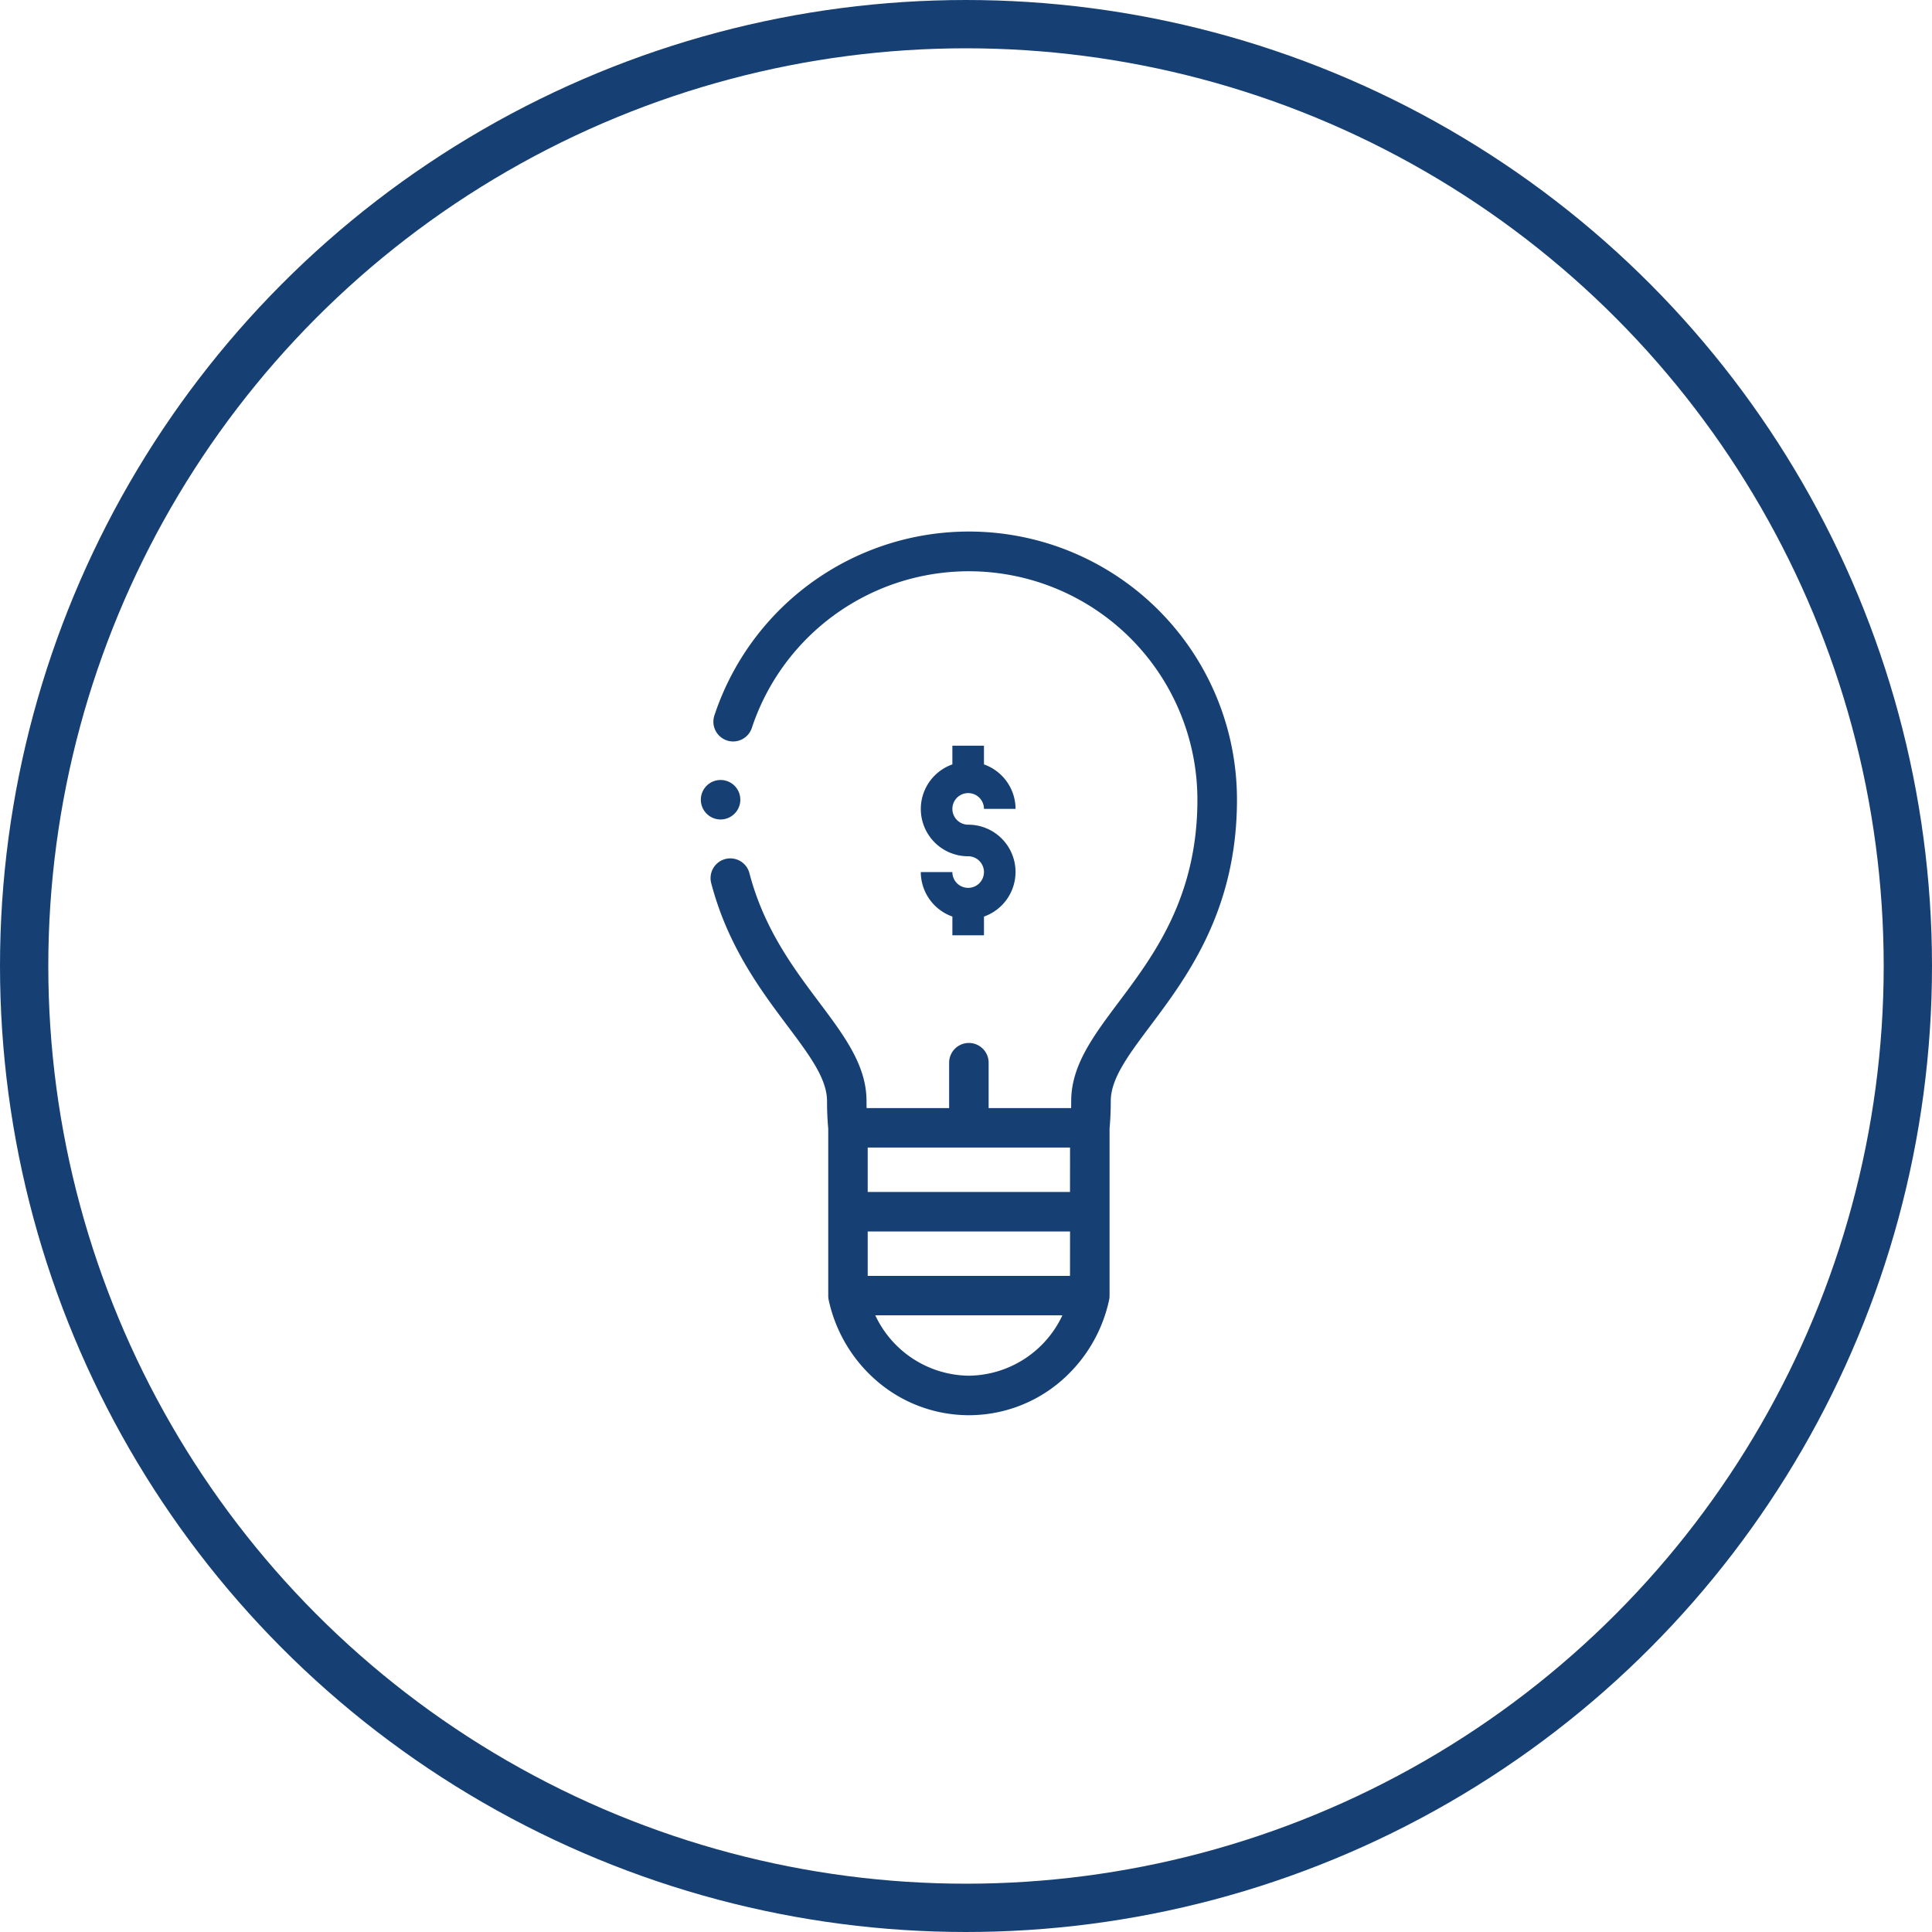
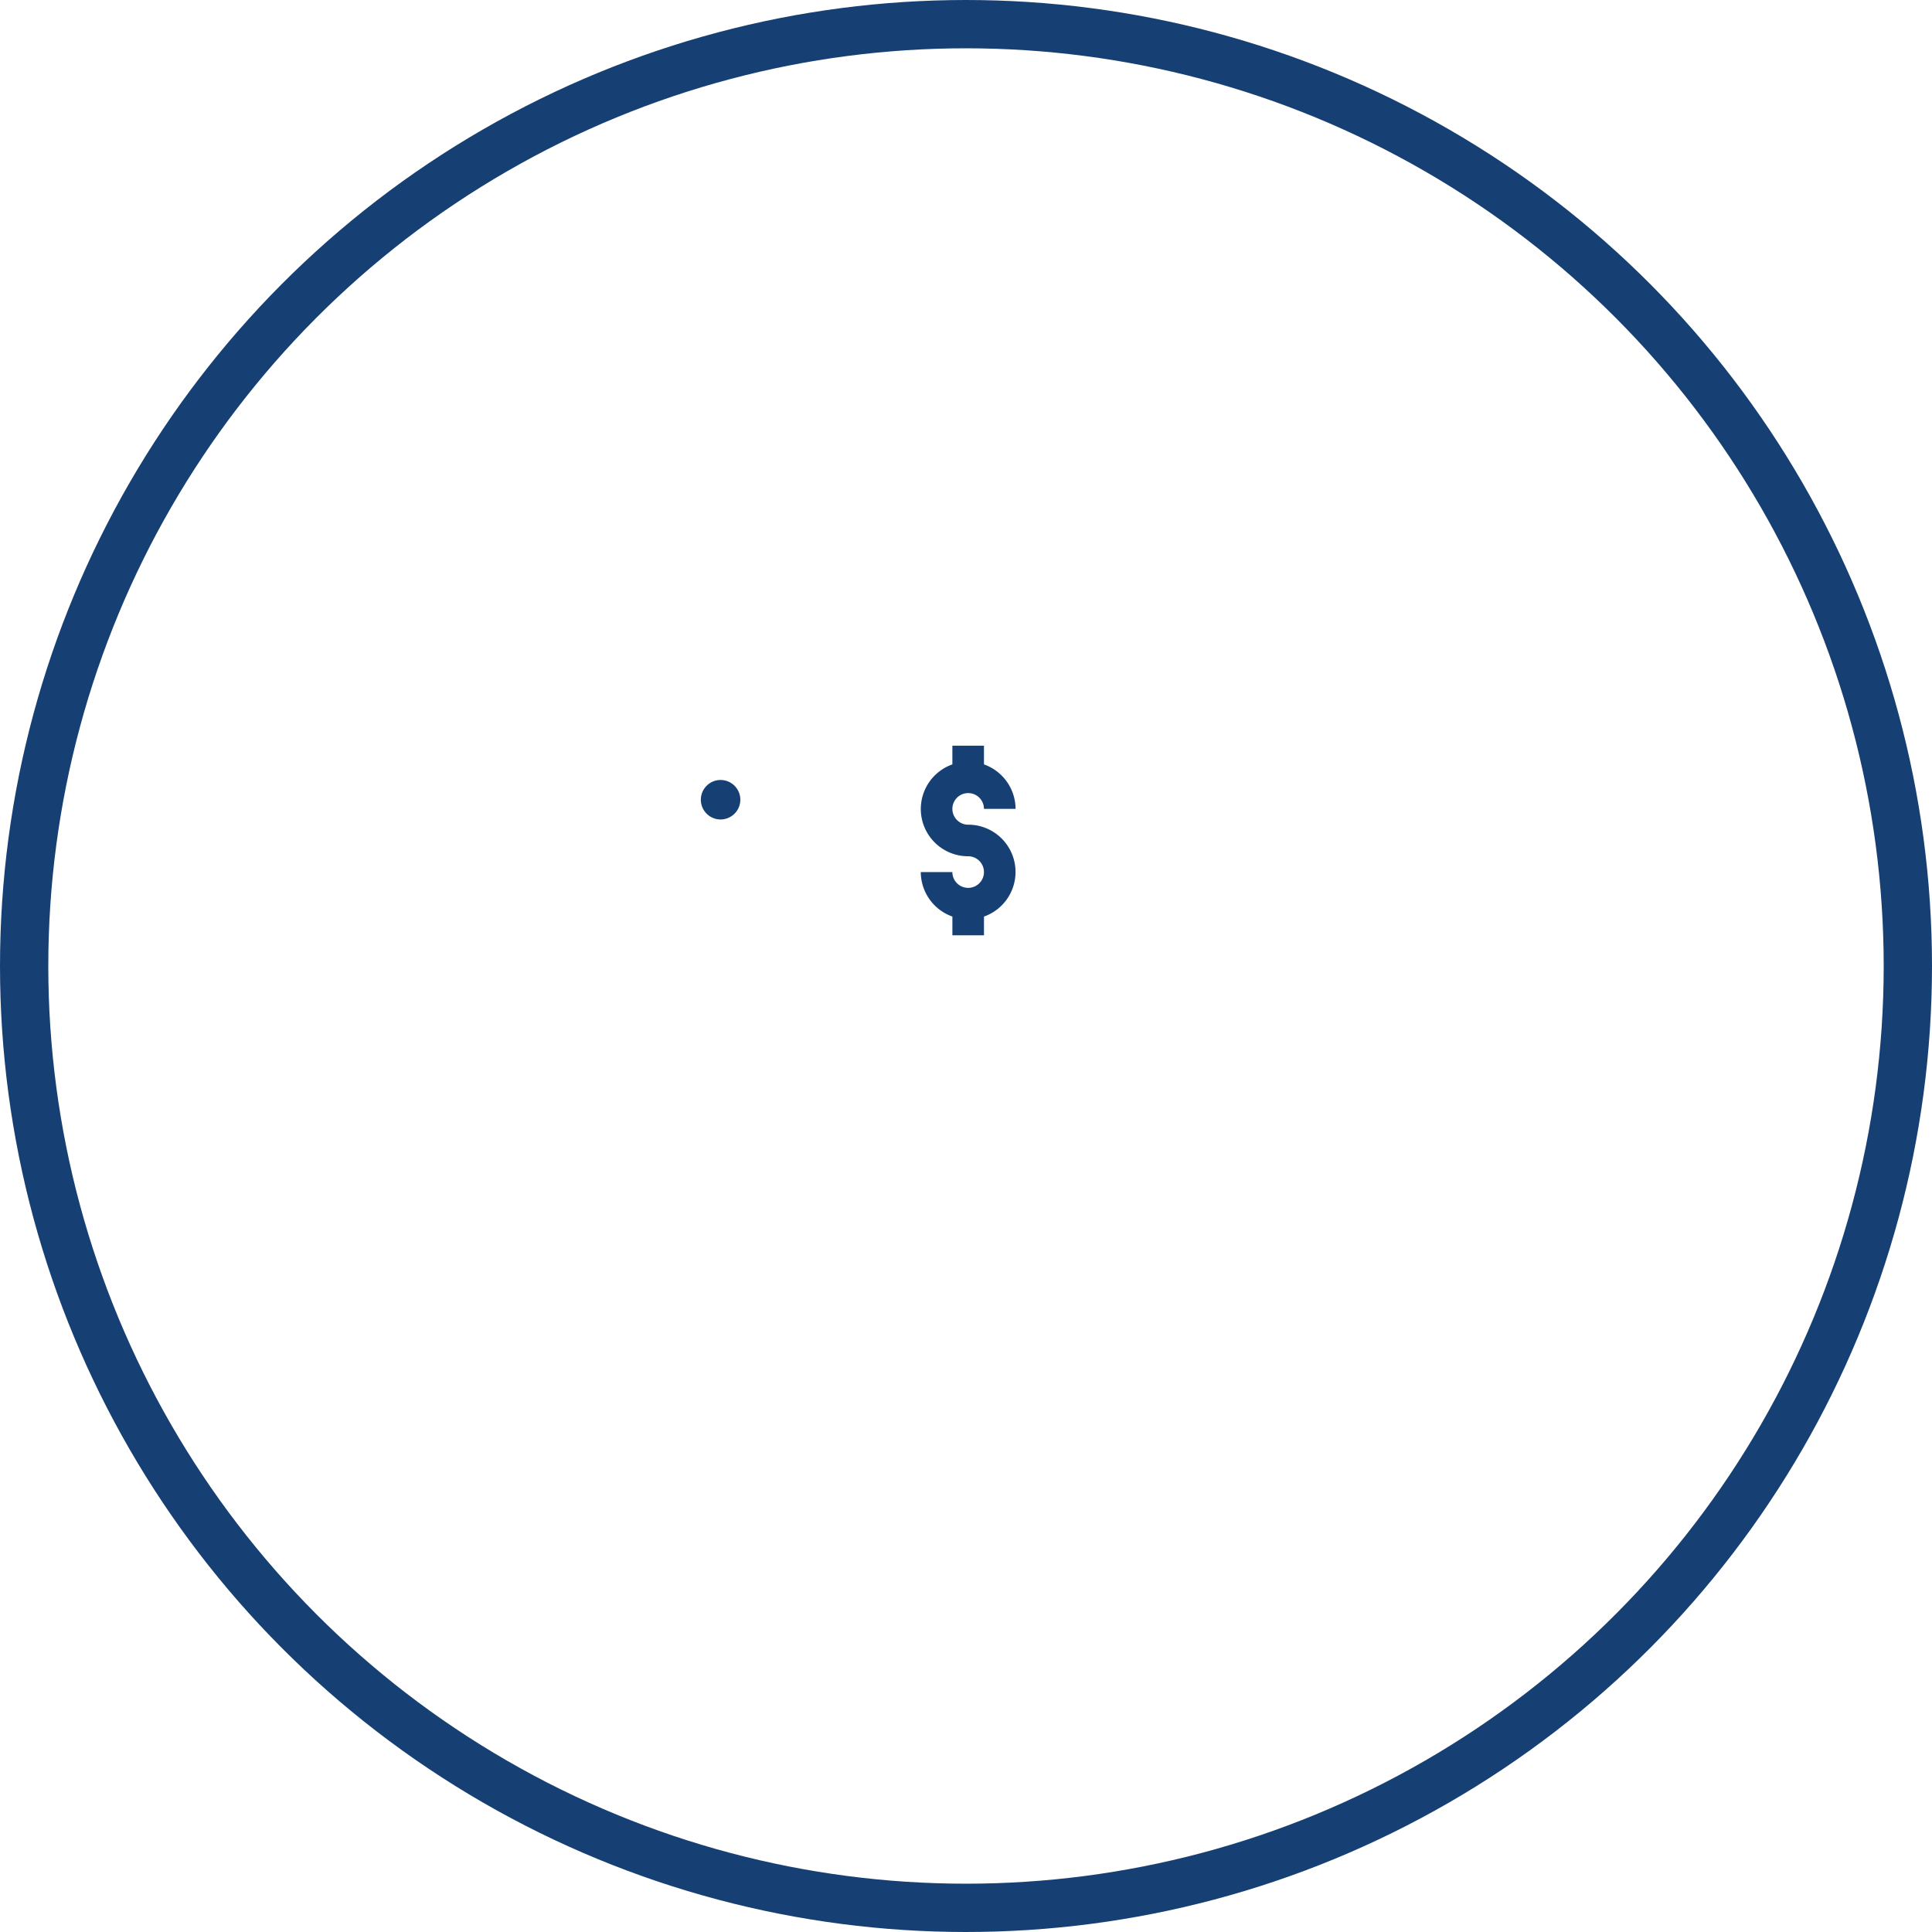
<svg xmlns="http://www.w3.org/2000/svg" viewBox="0 0 160 160">
  <g transform="translate(-482 -276)" data-name="1-1">
    <g transform="translate(482 276)" fill="none" stroke="#164074" stroke-width="4" data-name="Ellipse 1">
-       <circle cx="80" cy="80" r="80" stroke="none" />
      <circle cx="80" cy="80" r="78" fill="none" />
    </g>
    <g transform="translate(540.04 320.03)">
      <g transform="translate(0)" fill="#164074" data-name="profit (1)">
-         <path transform="translate(-269.78 -326.27)" d="m291.92 347.92a1.308 1.308 0 0 1 1.308 1.308h2.617a3.925 3.925 0 0 0-2.617-3.684v-1.549h-2.617v1.549a3.916 3.916 0 0 0 1.308 7.609 1.308 1.308 0 1 1-1.308 1.308h-2.616a3.926 3.926 0 0 0 2.617 3.684v1.55h2.617v-1.549a3.916 3.916 0 0 0-1.308-7.609 1.308 1.308 0 1 1 0-2.617z" data-name="Path 22" />
+         <path transform="translate(-269.78 -326.27)" d="m291.92 347.92a1.308 1.308 0 0 1 1.308 1.308h2.617a3.925 3.925 0 0 0-2.617-3.684v-1.549h-2.617v1.549a3.916 3.916 0 0 0 1.308 7.609 1.308 1.308 0 1 1-1.308 1.308h-2.616a3.926 3.926 0 0 0 2.617 3.684v1.55h2.617v-1.549a3.916 3.916 0 0 0-1.308-7.609 1.308 1.308 0 1 1 0-2.617" data-name="Path 22" />
        <g transform="translate(0)" fill-rule="evenodd" data-name="lamp (1)">
-           <path transform="translate(-68.706 -64.586)" d="M70.864,81.878a1.635,1.635,0,0,0,2.066-1.039,18.931,18.931,0,0,1,36.9,5.946c0,8.067-3.613,12.886-6.516,16.759-2.112,2.817-3.936,5.25-3.936,8.2q0,.291-.007.578H92.54v-3.757a1.635,1.635,0,1,0-3.271,0v3.757H82.435q-.007-.287-.007-.578c0-2.951-1.824-5.384-3.936-8.2-2.138-2.852-4.561-6.086-5.763-10.679a1.635,1.635,0,1,0-3.164.827c1.364,5.215,4.106,8.874,6.31,11.814,1.833,2.446,3.282,4.378,3.282,6.24,0,.783.033,1.547.1,2.276v13.833c0,.044,0,.087.006.13,0,.01,0,.021,0,.031a1.637,1.637,0,0,0,.027.178h0a12.256,12.256,0,0,0,4.1,6.821,11.679,11.679,0,0,0,15.037,0,12.255,12.255,0,0,0,4.095-6.821v0a1.777,1.777,0,0,0,.027-.178c0-.01,0-.021,0-.031,0-.043.006-.086.006-.13V114.02c.064-.729.1-1.493.1-2.276,0-1.862,1.448-3.793,3.282-6.24,3.026-4.036,7.17-9.563,7.17-18.72a22.2,22.2,0,0,0-43.279-6.973,1.636,1.636,0,0,0,1.039,2.066ZM90.9,134.486a8.659,8.659,0,0,1-7.745-5H98.649a8.661,8.661,0,0,1-7.745,5Zm8.379-8.268H82.526V122.54H99.283Zm0-6.948H82.526v-3.677H99.283Zm0,0" data-name="Path 23" />
          <path transform="translate(-64.586 -169.76)" d="m67.857 191.96a1.635 1.635 0 1 0-1.635 1.635 1.639 1.639 0 0 0 1.635-1.635z" data-name="Path 33" />
        </g>
      </g>
    </g>
  </g>
</svg>